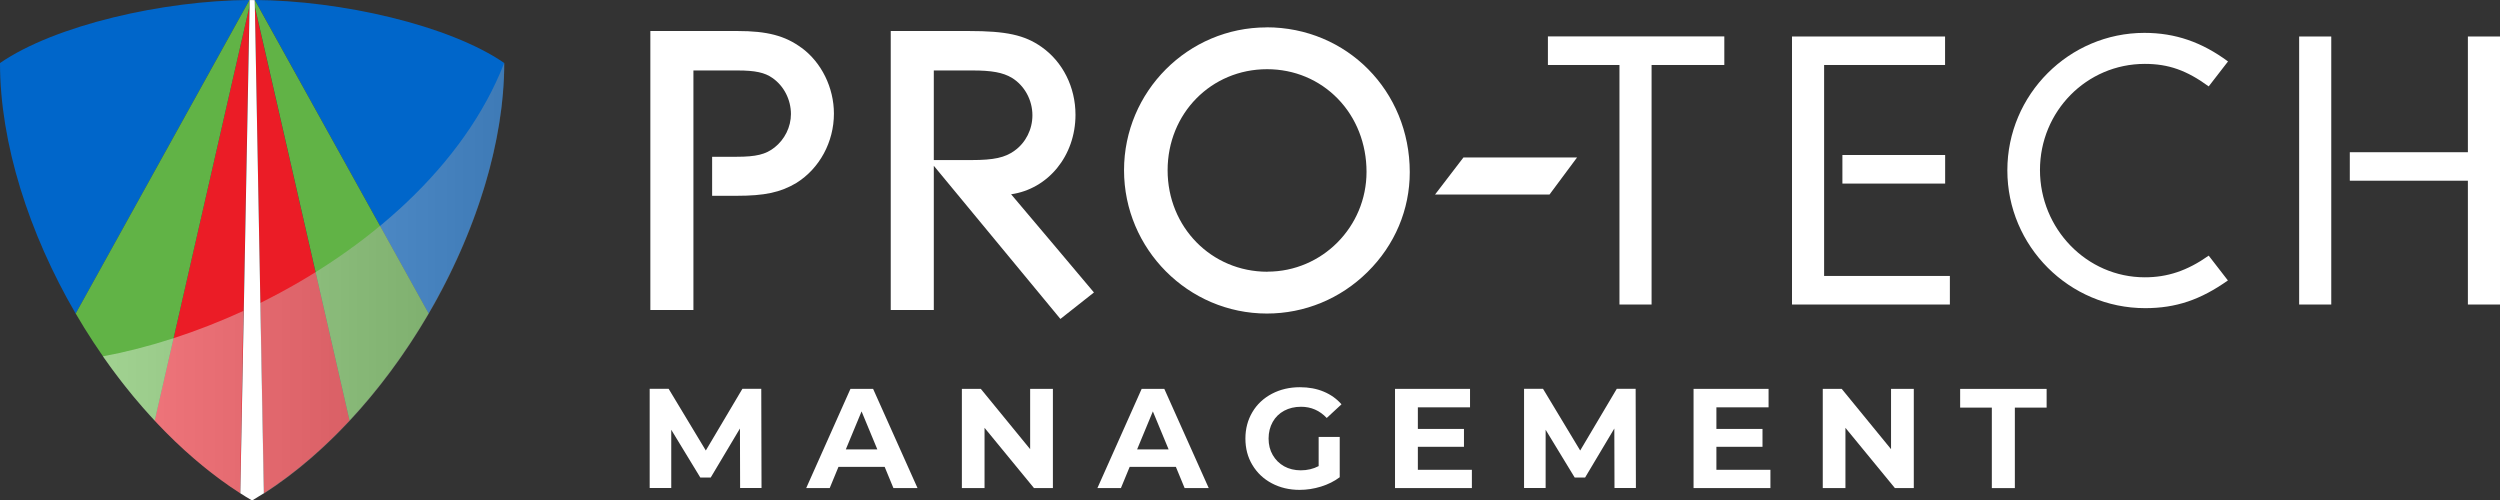
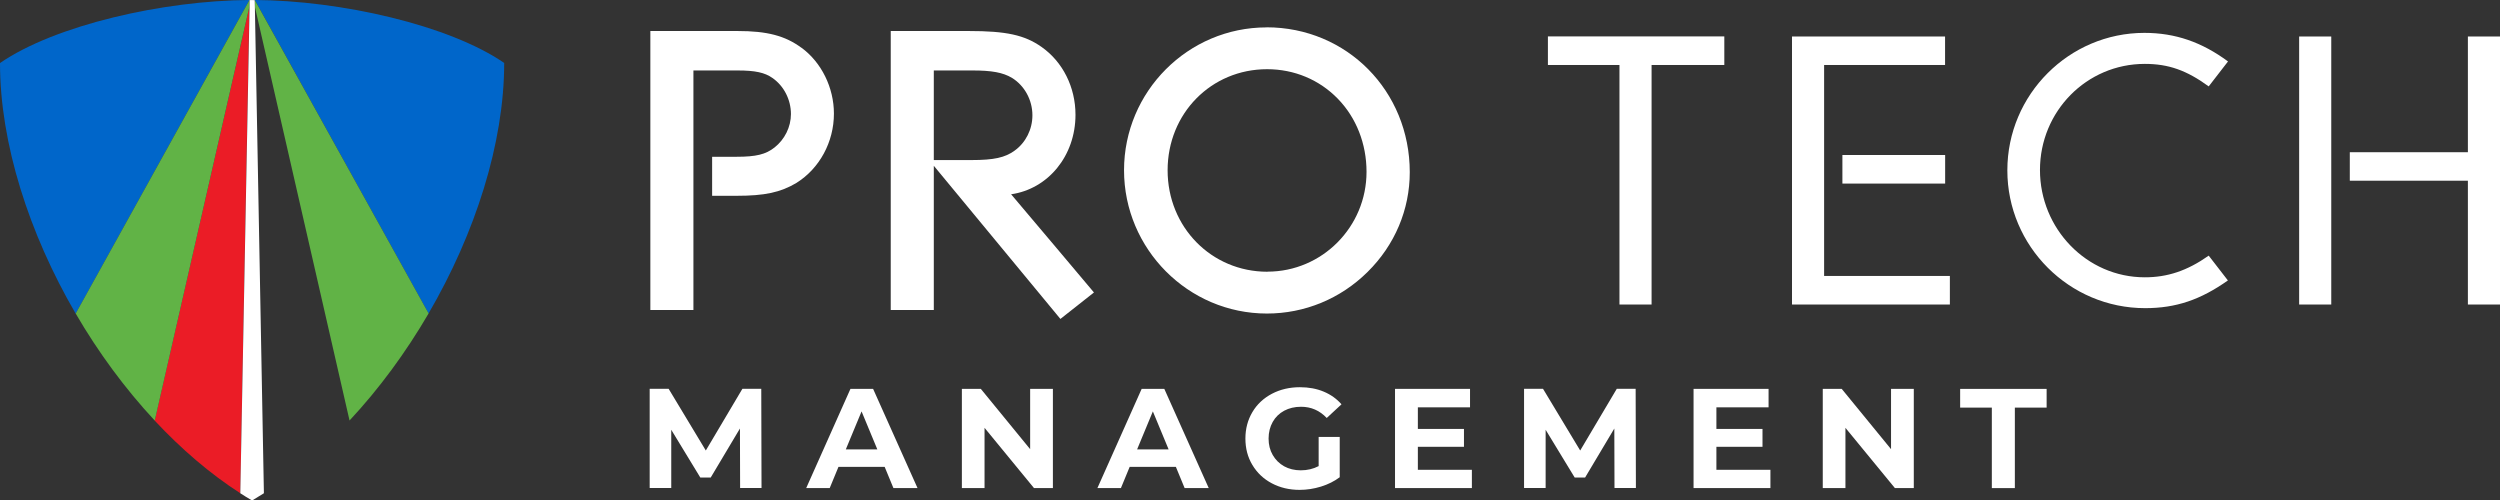
<svg xmlns="http://www.w3.org/2000/svg" width="296.61" height="59.38" viewBox="0 0 296.61 59.38">
  <rect x="0" y="0" width="296.61" height="59.38" fill="#333333" stroke="none" />
  <defs>
    <style>.cls-1{fill:none;}.cls-2{fill:#61b346;}.cls-3{mix-blend-mode:multiply;opacity:.41;}.cls-4{fill:url(#linear-gradient);}.cls-5{isolation:isolate;}.cls-6{fill:#0066ca;}.cls-7{fill:#fff;}.cls-8{fill:#eb1c26;}</style>
    <linearGradient id="linear-gradient" x1="12.21" y1="33.04" x2="59.83" y2="33.04" gradientUnits="userSpaceOnUse">
      <stop offset="0" stop-color="#fff" />
      <stop offset="1" stop-color="#999" />
    </linearGradient>
  </defs>
  <g class="cls-5">
    <g id="Layer_2">
      <g id="PTM_Tab_Page">
-         <path class="cls-7" d="M173.63,18.68l-3.37,4.4h13.58l3.27-4.4h-13.48Z" />
        <path class="cls-7" d="M192.14,36.13V7.71h-8.49v-3.39h20.93v3.39h-8.63v28.42h-3.81Z" />
        <path class="cls-7" d="M264.33,33.27c-3.24,2.29-6.15,3.29-9.82,3.29-9.01,0-16.35-7.34-16.35-16.35s7.34-16.31,16.26-16.31c3.67,0,6.82,1.1,9.92,3.39l-2.29,2.96c-2.62-1.91-4.77-2.67-7.58-2.67-6.91,0-12.44,5.63-12.44,12.59s5.53,12.73,12.44,12.73c2.67,0,5.01-.76,7.58-2.57l2.29,2.96Z" />
        <polygon class="cls-7" points="216.42 32.74 216.42 7.71 230.77 7.71 230.77 4.33 212.61 4.33 212.61 36.13 231.34 36.13 231.34 32.74 216.42 32.74" />
        <rect class="cls-7" x="218.59" y="18.39" width="12.19" height="3.39" />
        <rect class="cls-7" x="272.78" y="4.33" width="3.81" height="31.8" />
        <polygon class="cls-7" points="292.8 4.33 292.8 18.06 278.79 18.06 278.79 21.44 292.8 21.44 292.8 36.13 296.61 36.13 296.61 4.33 292.8 4.33" />
        <path class="cls-1" d="M115.27,18.98c2.64,0,3.97-.29,5.1-1.12,1.32-.95,2.11-2.52,2.11-4.19,0-1.82-.94-3.53-2.44-4.45-1.07-.62-2.38-.87-4.68-.87h-4.58v10.62h4.48Z" />
        <path class="cls-1" d="M150.32,8.22c-6.62,0-11.8,5.27-11.8,11.99s5.2,12.04,11.84,12.04,11.75-5.31,11.75-11.84c0-3.33-1.21-6.42-3.41-8.68-2.19-2.26-5.17-3.5-8.39-3.5Z" />
        <path class="cls-1" d="M150.37,32.89c.32,0,.64-.01.95-.04-.31.02-.63.04-.95.04h0Z" />
        <path class="cls-7" d="M119.96,23.05c4.37-.62,7.64-4.54,7.64-9.43,0-3.28-1.51-6.29-4.04-8.06-2.01-1.41-4.18-1.88-8.62-1.88h-9.26v33.1h5.11v-17.11l15.02,18.17,3.98-3.14s-9.58-11.38-9.82-11.64ZM110.79,18.98v-10.62h4.58c2.3,0,3.61.24,4.68.87,1.5.92,2.44,2.63,2.44,4.45,0,1.67-.79,3.24-2.11,4.19-1.13.83-2.47,1.12-5.1,1.12h-4.48Z" />
        <path class="cls-7" d="M150.27,3.25c-9.32,0-16.91,7.61-16.91,16.95s7.61,17,16.95,17c4.48,0,8.73-1.75,11.95-4.94,3.23-3.19,5-7.39,5-11.83,0-9.64-7.47-17.19-17-17.19ZM150.37,32.24c-6.64,0-11.84-5.29-11.84-12.04s5.18-11.99,11.8-11.99c3.22,0,6.19,1.24,8.39,3.5,2.2,2.26,3.41,5.35,3.41,8.68,0,6.53-5.27,11.84-11.75,11.84Z" />
        <path class="cls-7" d="M95.09,5.67c-1.94-1.43-4.07-1.99-7.58-1.99h-10.35v33.1h5.11V8.36h5.25c2.07,0,3.22.25,4.11.88,1.37.94,2.21,2.58,2.21,4.29,0,1.52-.73,3.01-1.95,3.97-1.04.82-2.18,1.1-4.51,1.1h-2.89v4.63h2.89c3.35,0,5.21-.4,7.1-1.52,2.76-1.72,4.46-4.87,4.46-8.23,0-3.07-1.47-6.07-3.84-7.81Z" />
        <path class="cls-7" d="M87.81,57.91l-.02-7.07-3.47,5.82h-1.23l-3.45-5.67v6.91h-2.56v-11.77h2.25l4.41,7.32,4.34-7.32h2.24l.03,11.77h-2.56Z" />
        <path class="cls-7" d="M104.95,55.39h-5.47l-1.04,2.52h-2.79l5.25-11.77h2.69l5.27,11.77h-2.86l-1.04-2.52ZM104.09,53.32l-1.87-4.51-1.87,4.51h3.73Z" />
        <path class="cls-7" d="M124.92,46.14v11.77h-2.24l-5.87-7.15v7.15h-2.69v-11.77h2.25l5.85,7.15v-7.15h2.69Z" />
        <path class="cls-7" d="M139.5,55.39h-5.47l-1.04,2.52h-2.79l5.25-11.77h2.69l5.27,11.77h-2.86l-1.04-2.52ZM138.65,53.32l-1.87-4.51-1.87,4.51h3.73Z" />
        <path class="cls-7" d="M156.46,51.84h2.49v4.78c-.64.48-1.38.85-2.22,1.11s-1.69.39-2.54.39c-1.22,0-2.32-.26-3.3-.78-.98-.52-1.74-1.24-2.3-2.17s-.83-1.97-.83-3.14.28-2.21.83-3.14,1.33-1.65,2.31-2.17c.99-.52,2.1-.78,3.33-.78,1.03,0,1.97.17,2.81.52.84.35,1.55.85,2.12,1.51l-1.75,1.62c-.84-.89-1.86-1.33-3.05-1.33-.75,0-1.42.16-2,.47s-1.04.76-1.36,1.33-.49,1.23-.49,1.97.16,1.38.49,1.95.78,1.02,1.35,1.34c.58.32,1.24.48,1.98.48.78,0,1.49-.17,2.12-.5v-3.45Z" />
        <path class="cls-7" d="M174.63,55.72v2.19h-9.12v-11.77h8.9v2.19h-6.19v2.56h5.47v2.12h-5.47v2.73h6.41Z" />
        <path class="cls-7" d="M191.55,57.91l-.02-7.07-3.47,5.82h-1.23l-3.45-5.67v6.91h-2.56v-11.77h2.25l4.41,7.32,4.34-7.32h2.24l.03,11.77h-2.56Z" />
        <path class="cls-7" d="M210.05,55.72v2.19h-9.12v-11.77h8.9v2.19h-6.19v2.56h5.47v2.12h-5.47v2.73h6.41Z" />
        <path class="cls-7" d="M227.06,46.14v11.77h-2.24l-5.87-7.15v7.15h-2.69v-11.77h2.25l5.85,7.15v-7.15h2.69Z" />
        <path class="cls-7" d="M236.33,48.36h-3.77v-2.22h10.26v2.22h-3.77v9.55h-2.73v-9.55Z" />
        <path class="cls-6" d="M50.84,37.2c5.54-9.5,8.98-20.2,8.98-29.73C53.29,2.98,40.44.06,30.23,0h0s20.62,37.2,20.62,37.2Z" />
        <path class="cls-6" d="M0,7.48c0,9.52,3.44,20.22,8.98,29.73L29.6,0C19.38.06,6.53,2.98,0,7.48Z" />
        <path class="cls-8" d="M18.35,49.9c3.15,3.37,6.57,6.31,10.16,8.62L29.59.78l-11.24,49.12Z" />
-         <path class="cls-8" d="M31.31,58.51c3.59-2.31,7.01-5.24,10.16-8.62L30.24.86l1.07,57.66Z" />
        <path class="cls-2" d="M29.61,0s0,0-.01,0L8.98,37.2c2.68,4.6,5.86,8.92,9.38,12.7L29.59.78V0Z" />
        <path class="cls-2" d="M30.23.01l.02.84,11.22,49.04c3.52-3.77,6.69-8.09,9.38-12.7L30.23.01Z" />
        <path class="cls-7" d="M30.24.86l-.02-.84h0c-.06,0-.12-.01-.17-.01-.05,0-.09,0-.14,0s-.09,0-.14,0c-.05,0-.11,0-.16,0v.78s-1.1,57.73-1.1,57.73c.46.3.93.59,1.4.86.47-.28.94-.57,1.4-.86L30.24.86Z" />
        <g class="cls-3">
-           <path class="cls-4" d="M28.47,58.49v.02c-6.07-3.91-11.67-9.63-16.26-16.23,5.42-1.01,11.12-2.85,16.66-5.39l-.4,21.6s0,0,0,0ZM59.83,7.51s-.01,0-.02-.01c-4.76,12.22-16.28,22.19-28.96,28.46l.42,22.63c15.92-10.19,28.56-32.79,28.56-51.07Z" />
-         </g>
+           </g>
      </g>
    </g>
  </g>
</svg>